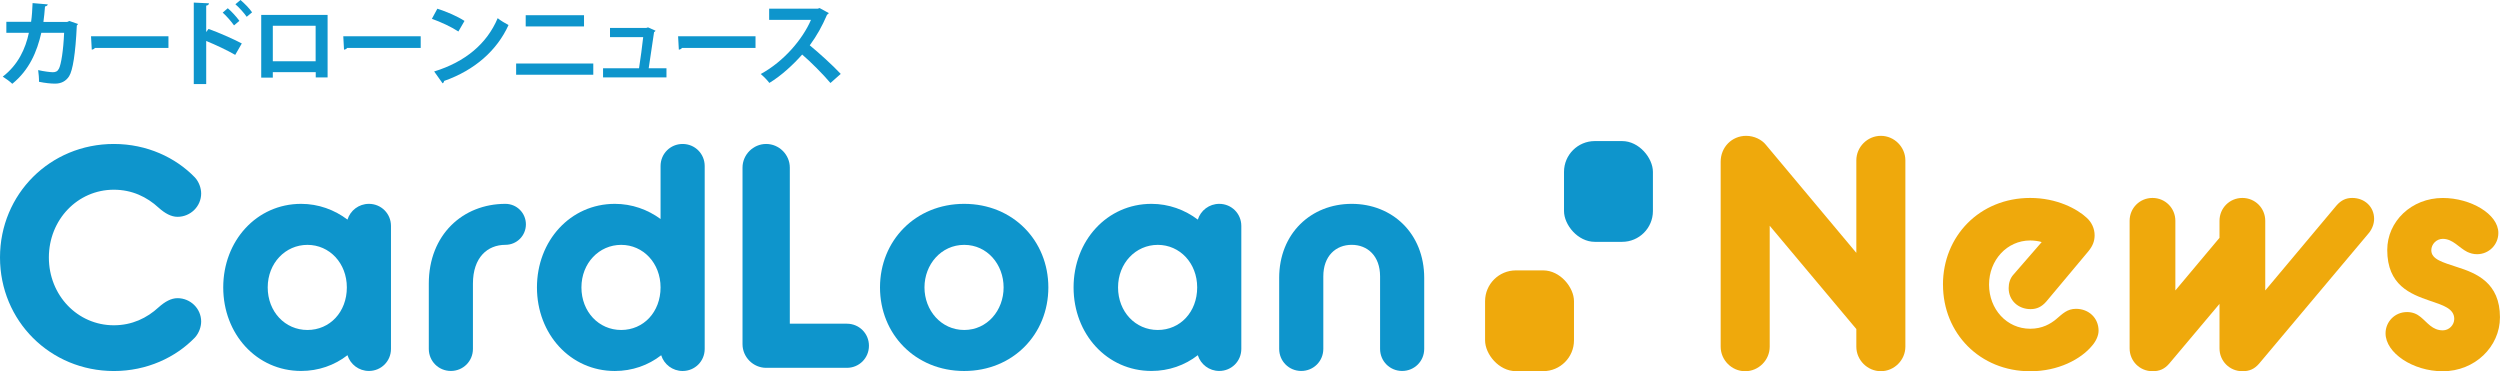
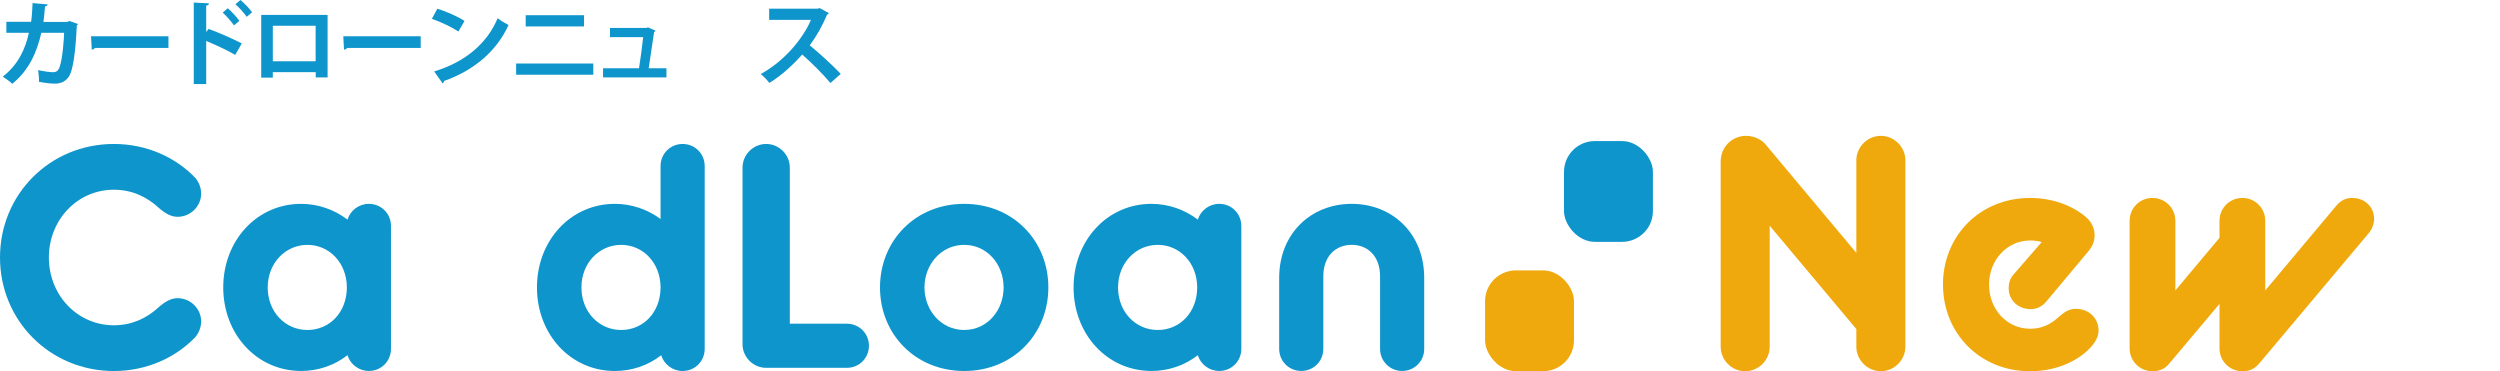
<svg xmlns="http://www.w3.org/2000/svg" id="Layer_2" viewBox="0 0 744.29 110.51">
  <defs>
    <style>.cls-1{fill:#efa90c;}.cls-2{fill:#0e95cc;}</style>
  </defs>
  <g id="Layer_1-2">
    <g>
      <g>
        <path class="cls-2" d="M0,76.65c0-18.87,14.93-33.79,33.89-33.79,9.86,0,18.4,4.04,24.12,9.95,1.22,1.31,1.88,3.19,1.88,4.79,0,3.85-3.19,6.95-7.04,6.95-1.88,0-3.75-1.03-5.63-2.72-3.47-3.19-7.89-5.35-13.33-5.35-10.79,0-19.34,8.92-19.34,20.18s8.54,20.18,19.34,20.18c5.44,0,9.86-2.16,13.33-5.35,1.88-1.69,3.75-2.72,5.63-2.72,3.85,0,7.04,3.1,7.04,6.95,0,1.6-.66,3.47-1.88,4.79-5.73,5.91-14.27,9.95-24.12,9.95C14.93,110.44,0,95.52,0,76.65Z" />
        <path class="cls-2" d="M66.46,85.57c0-13.89,9.95-24.88,23.19-24.88,5.16,0,9.95,1.78,13.8,4.69,.84-2.72,3.38-4.69,6.38-4.69,3.66,0,6.57,2.91,6.57,6.57v36.61c0,3.66-2.91,6.57-6.57,6.57-3,0-5.54-1.97-6.38-4.69-3.85,3-8.64,4.69-13.8,4.69-13.24,0-23.19-10.98-23.19-24.88Zm36.8,0c0-7.23-5.16-12.67-11.73-12.67s-11.83,5.44-11.83,12.67,5.16,12.67,11.83,12.67,11.73-5.35,11.73-12.67Z" />
-         <path class="cls-2" d="M127.66,84.44c0-14.55,10.14-23.75,22.81-23.75,3.38,0,6.1,2.72,6.1,6.1s-2.72,6.1-6.1,6.1c-5.35,0-9.67,3.75-9.67,11.55v19.43c0,3.66-2.91,6.57-6.57,6.57s-6.57-2.91-6.57-6.57v-19.43Z" />
        <path class="cls-2" d="M159.86,85.57c0-13.89,9.95-24.88,23.19-24.88,5.07,0,9.76,1.69,13.61,4.51v-15.77c0-3.66,2.91-6.57,6.57-6.57s6.57,2.91,6.57,6.57v54.45c0,3.66-2.91,6.57-6.57,6.57-3,0-5.54-1.97-6.38-4.69-3.85,3-8.64,4.69-13.8,4.69-13.24,0-23.19-10.98-23.19-24.88Zm36.8,0c0-7.23-5.16-12.67-11.73-12.67s-11.83,5.44-11.83,12.67,5.16,12.67,11.83,12.67,11.73-5.35,11.73-12.67Z" />
        <path class="cls-2" d="M221.06,49.9c0-3.85,3.19-7.04,7.04-7.04s7.04,3.19,7.04,7.04v46.47h16.99c3.66,0,6.57,2.91,6.57,6.57s-2.91,6.57-6.57,6.57h-24.03c-3.85,0-7.04-3.19-7.04-7.04V49.9Z" />
        <path class="cls-2" d="M261.99,85.57c0-13.89,10.51-24.88,25.06-24.88s25.06,10.98,25.06,24.88-10.51,24.88-25.06,24.88-25.06-10.98-25.06-24.88Zm36.8,0c0-6.85-4.88-12.67-11.73-12.67s-11.83,5.82-11.83,12.67,4.97,12.67,11.83,12.67,11.73-5.82,11.73-12.67Z" />
        <path class="cls-2" d="M319.62,85.57c0-13.89,9.95-24.88,23.19-24.88,5.16,0,9.95,1.78,13.8,4.69,.84-2.72,3.38-4.69,6.38-4.69,3.66,0,6.57,2.91,6.57,6.57v36.61c0,3.66-2.91,6.57-6.57,6.57-3,0-5.54-1.97-6.38-4.69-3.85,3-8.64,4.69-13.8,4.69-13.24,0-23.19-10.98-23.19-24.88Zm36.8,0c0-7.23-5.16-12.67-11.73-12.67s-11.83,5.44-11.83,12.67,5.16,12.67,11.83,12.67,11.73-5.35,11.73-12.67Z" />
        <path class="cls-2" d="M380.83,82.75c0-13.24,9.48-22.06,21.59-22.06s21.59,8.82,21.59,22.06v21.12c0,3.66-2.91,6.57-6.57,6.57s-6.57-2.91-6.57-6.57v-21.59c0-6.1-3.75-9.39-8.45-9.39s-8.45,3.29-8.45,9.39v21.59c0,3.66-2.91,6.57-6.57,6.57s-6.57-2.91-6.57-6.57v-21.12Z" />
      </g>
      <g>
        <path class="cls-1" d="M512.27,48.13c0-4.28,3.31-7.69,7.59-7.69,2.43,0,4.67,1.17,5.84,2.63l26.96,32.21v-27.54c0-3.99,3.31-7.3,7.3-7.3s7.3,3.31,7.3,7.3v55.47c0,3.99-3.31,7.3-7.3,7.3s-7.3-3.31-7.3-7.3v-5.25l-25.79-30.75v36.01c0,3.99-3.31,7.3-7.3,7.3s-7.3-3.31-7.3-7.3V48.13Z" />
        <path class="cls-1" d="M578.45,84.72c0-14.4,10.9-25.79,25.98-25.79,7.98,0,14.01,3.31,16.74,5.84,1.56,1.36,2.43,3.31,2.43,5.26,0,1.65-.49,3.11-1.85,4.77l-12.55,14.99c-1.36,1.56-2.82,2.24-4.67,2.24-3.7,0-6.52-2.63-6.52-6.23,0-1.46,.39-2.92,1.46-4.09l8.37-9.63c-.68-.29-2.33-.49-3.41-.49-6.91,0-12.26,5.84-12.26,13.14s5.25,13.14,12.26,13.14c3.6,0,6.03-1.46,7.69-2.82,1.95-1.65,3.31-3.11,5.94-3.11,3.8,0,6.72,2.73,6.72,6.52,0,1.36-.68,3.02-1.95,4.48-3.31,3.99-10.02,7.59-18.39,7.59-14.99,0-25.98-11.29-25.98-25.79Z" />
        <path class="cls-1" d="M634.02,103.7v-37.96c0-3.8,3.02-6.81,6.81-6.81s6.81,3.02,6.81,6.81v20.73l13.14-15.67v-5.06c0-3.8,3.02-6.81,6.81-6.81s6.81,3.02,6.81,6.81v20.73l21.22-25.3c1.36-1.56,2.82-2.24,4.67-2.24,3.7,0,6.52,2.63,6.52,6.23,0,1.36-.49,2.82-1.46,4.09l-32.8,39.03c-1.36,1.56-2.82,2.24-4.96,2.24-3.8,0-6.81-3.02-6.81-6.81v-13.24l-14.99,17.81c-1.36,1.56-2.82,2.24-4.96,2.24-3.79,0-6.81-3.02-6.81-6.81Z" />
-         <path class="cls-1" d="M716.55,92.9c1.75,0,3.02,.58,4.09,1.46,2.04,1.65,3.5,3.99,6.62,3.99,1.85,0,3.41-1.56,3.41-3.41,0-3.11-3.41-4.09-7.4-5.45-5.64-1.95-12.55-4.57-12.55-15.08,0-8.47,7.2-15.47,16.54-15.47,8.27,0,16.54,4.77,16.54,10.41,0,3.5-2.82,6.33-6.33,6.33-1.17,0-2.04-.29-2.92-.68-2.53-1.27-4.28-3.89-7.3-3.89-1.85,0-3.41,1.56-3.41,3.41,0,2.72,3.5,3.6,7.59,4.96,5.84,1.85,12.85,4.67,12.85,14.99,0,8.76-7.49,16.06-17.03,16.06-8.86,0-17.03-5.45-17.03-11.29,0-3.5,2.82-6.33,6.33-6.33Z" />
      </g>
      <g>
        <path class="cls-2" d="M23.2,7.15c-.05,.17-.17,.33-.33,.44-.39,8.39-1.21,13.39-2.29,15.1-.97,1.52-2.43,2.21-4.17,2.21-1.3,0-2.95-.17-4.8-.55,.03-.94-.11-2.51-.25-3.48,1.68,.39,3.67,.63,4.36,.63,.83,0,1.41-.22,1.85-1.1,.63-1.27,1.3-5.38,1.52-10.63h-6.79c-1.3,5.66-3.56,11.04-8.64,15.18-.63-.61-1.96-1.6-2.84-2.13,4.58-3.53,6.76-8.28,7.78-13.06H1.89v-3.26h7.37c.28-1.9,.33-3.45,.44-5.58l4.53,.39c-.06,.3-.33,.52-.83,.61-.17,1.74-.22,2.98-.47,4.61h7.07l.66-.28,2.54,.88Z" />
        <path class="cls-2" d="M27.1,10.79h23.05v3.48H28.26c-.17,.28-.55,.47-.94,.52l-.22-4Z" />
        <path class="cls-2" d="M70.03,16.34c-2.29-1.33-5.91-3.04-8.64-4.14v12.83h-3.7V.77l4.53,.22c-.03,.33-.25,.61-.83,.69v7.87l.69-.94c3.04,1.08,7.18,2.9,9.91,4.33l-1.96,3.4Zm-2.21-13.88c1.05,.88,2.57,2.51,3.45,3.75l-1.6,1.35c-.72-1.05-2.29-2.87-3.37-3.81l1.52-1.3Zm3.78-2.46c1.16,.99,2.68,2.51,3.45,3.67l-1.6,1.33c-.69-1.02-2.26-2.79-3.37-3.73l1.52-1.27Z" />
        <path class="cls-2" d="M97.53,4.44V23.05h-3.53v-1.57h-12.78v1.63h-3.45V4.44h19.76Zm-3.56,13.8V7.67h-12.75v10.57h12.75Z" />
        <path class="cls-2" d="M102.2,10.79h23.05v3.48h-21.89c-.17,.28-.55,.47-.94,.52l-.22-4Z" />
        <path class="cls-2" d="M130.2,2.59c2.76,.86,6.07,2.32,8.09,3.64l-1.82,3.15c-1.99-1.33-5.24-2.84-7.89-3.78l1.63-3.01Zm-.94,18.69c9.3-2.87,15.71-8.28,18.91-15.87,1.02,.83,2.21,1.49,3.23,2.04-3.42,7.54-10.02,13.42-19.16,16.64-.06,.3-.22,.61-.47,.72l-2.51-3.53Z" />
        <path class="cls-2" d="M176.63,18.91v3.34h-22.97v-3.34h22.97Zm-2.76-14.38v3.34h-17.36v-3.34h17.36Z" />
        <path class="cls-2" d="M198.42,20.32v2.73h-18.88v-2.73h10.71c.41-2.51,.97-6.79,1.24-9.27h-9.88v-2.73h10.79l.53-.17,2.24,.99c-.08,.19-.25,.33-.44,.41-.36,2.62-1.19,8.12-1.6,10.77h5.3Z" />
-         <path class="cls-2" d="M201.88,10.79h23.05v3.48h-21.89c-.17,.28-.55,.47-.94,.52l-.22-4Z" />
        <path class="cls-2" d="M246.74,3.89c-.08,.22-.28,.39-.5,.47-1.55,3.56-2.98,6.13-5.16,9.14,2.71,2.21,6.76,5.88,9.22,8.5l-3.06,2.71c-2.15-2.57-6.1-6.51-8.42-8.47-2.59,2.93-6.18,6.29-9.77,8.45-.55-.75-1.77-2.01-2.57-2.65,6.87-3.73,12.48-10.35,14.96-16.12h-12.45V2.59h14.44l.58-.19,2.73,1.49Z" />
      </g>
      <rect class="cls-2" x="465.63" y="42" width="26.47" height="30" rx="9.17" ry="9.17" />
      <rect class="cls-1" x="442.13" y="80.5" width="26.47" height="30" rx="9.17" ry="9.17" />
    </g>
  </g>
</svg>